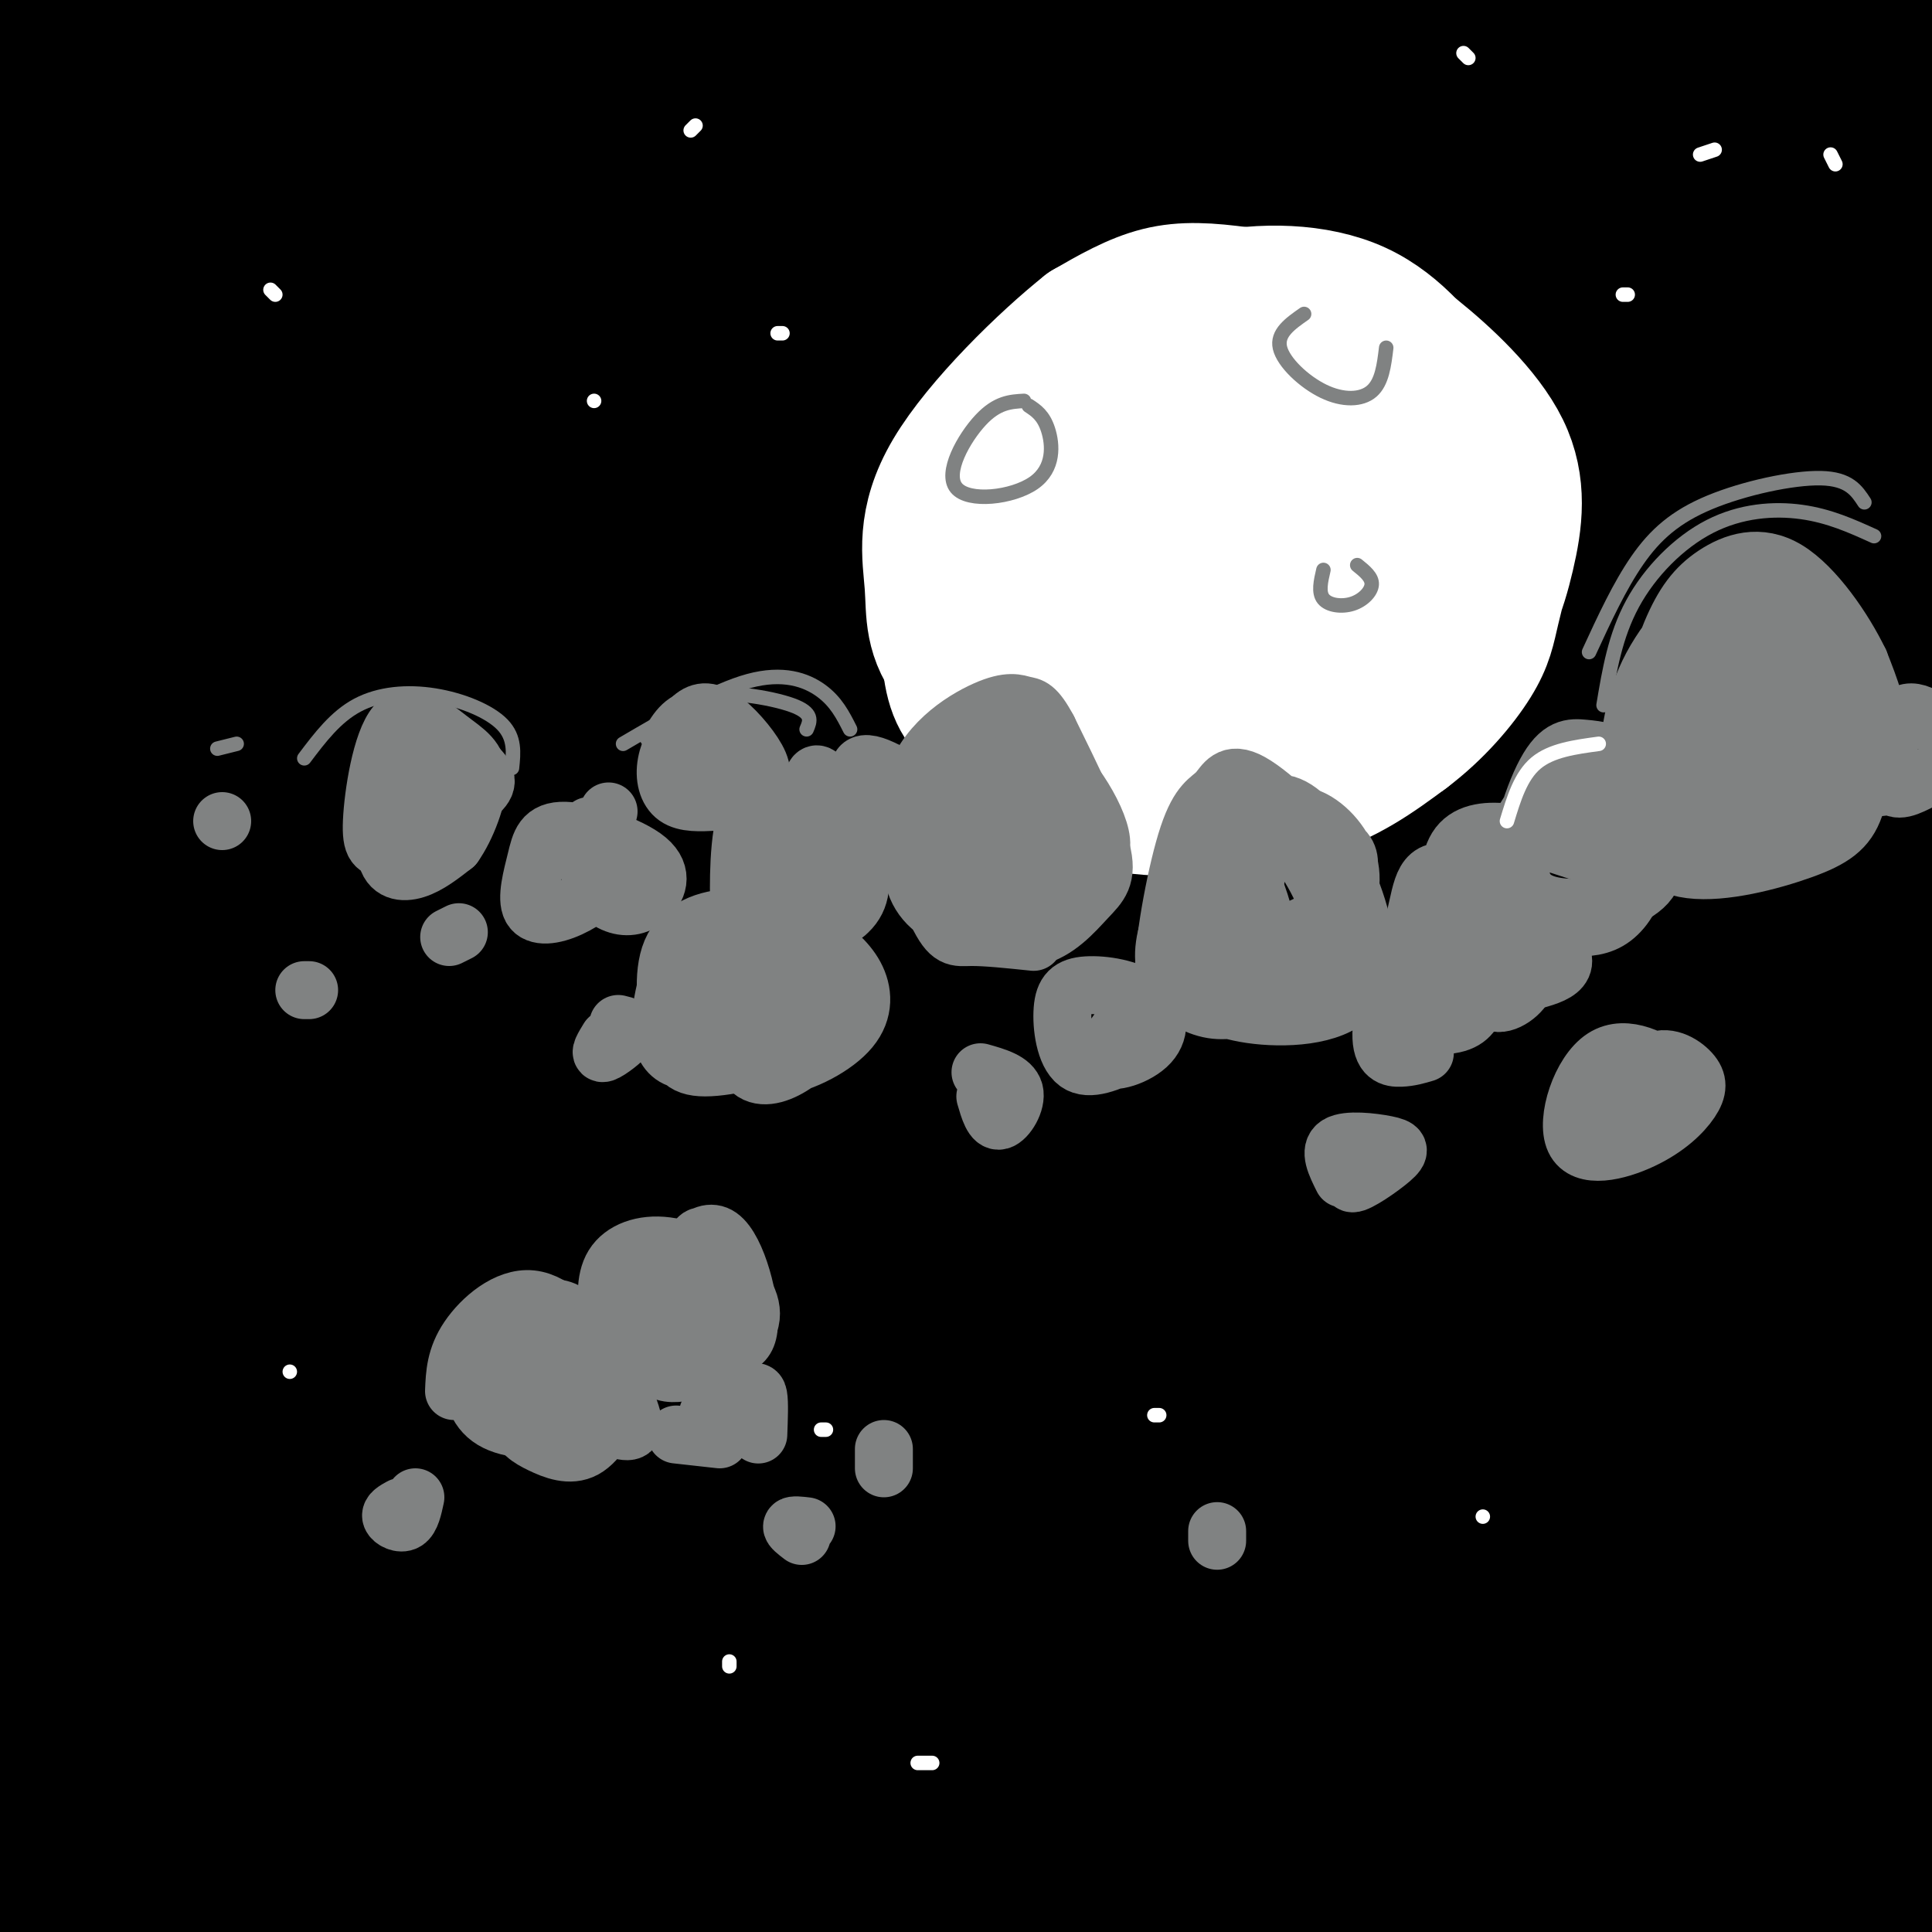
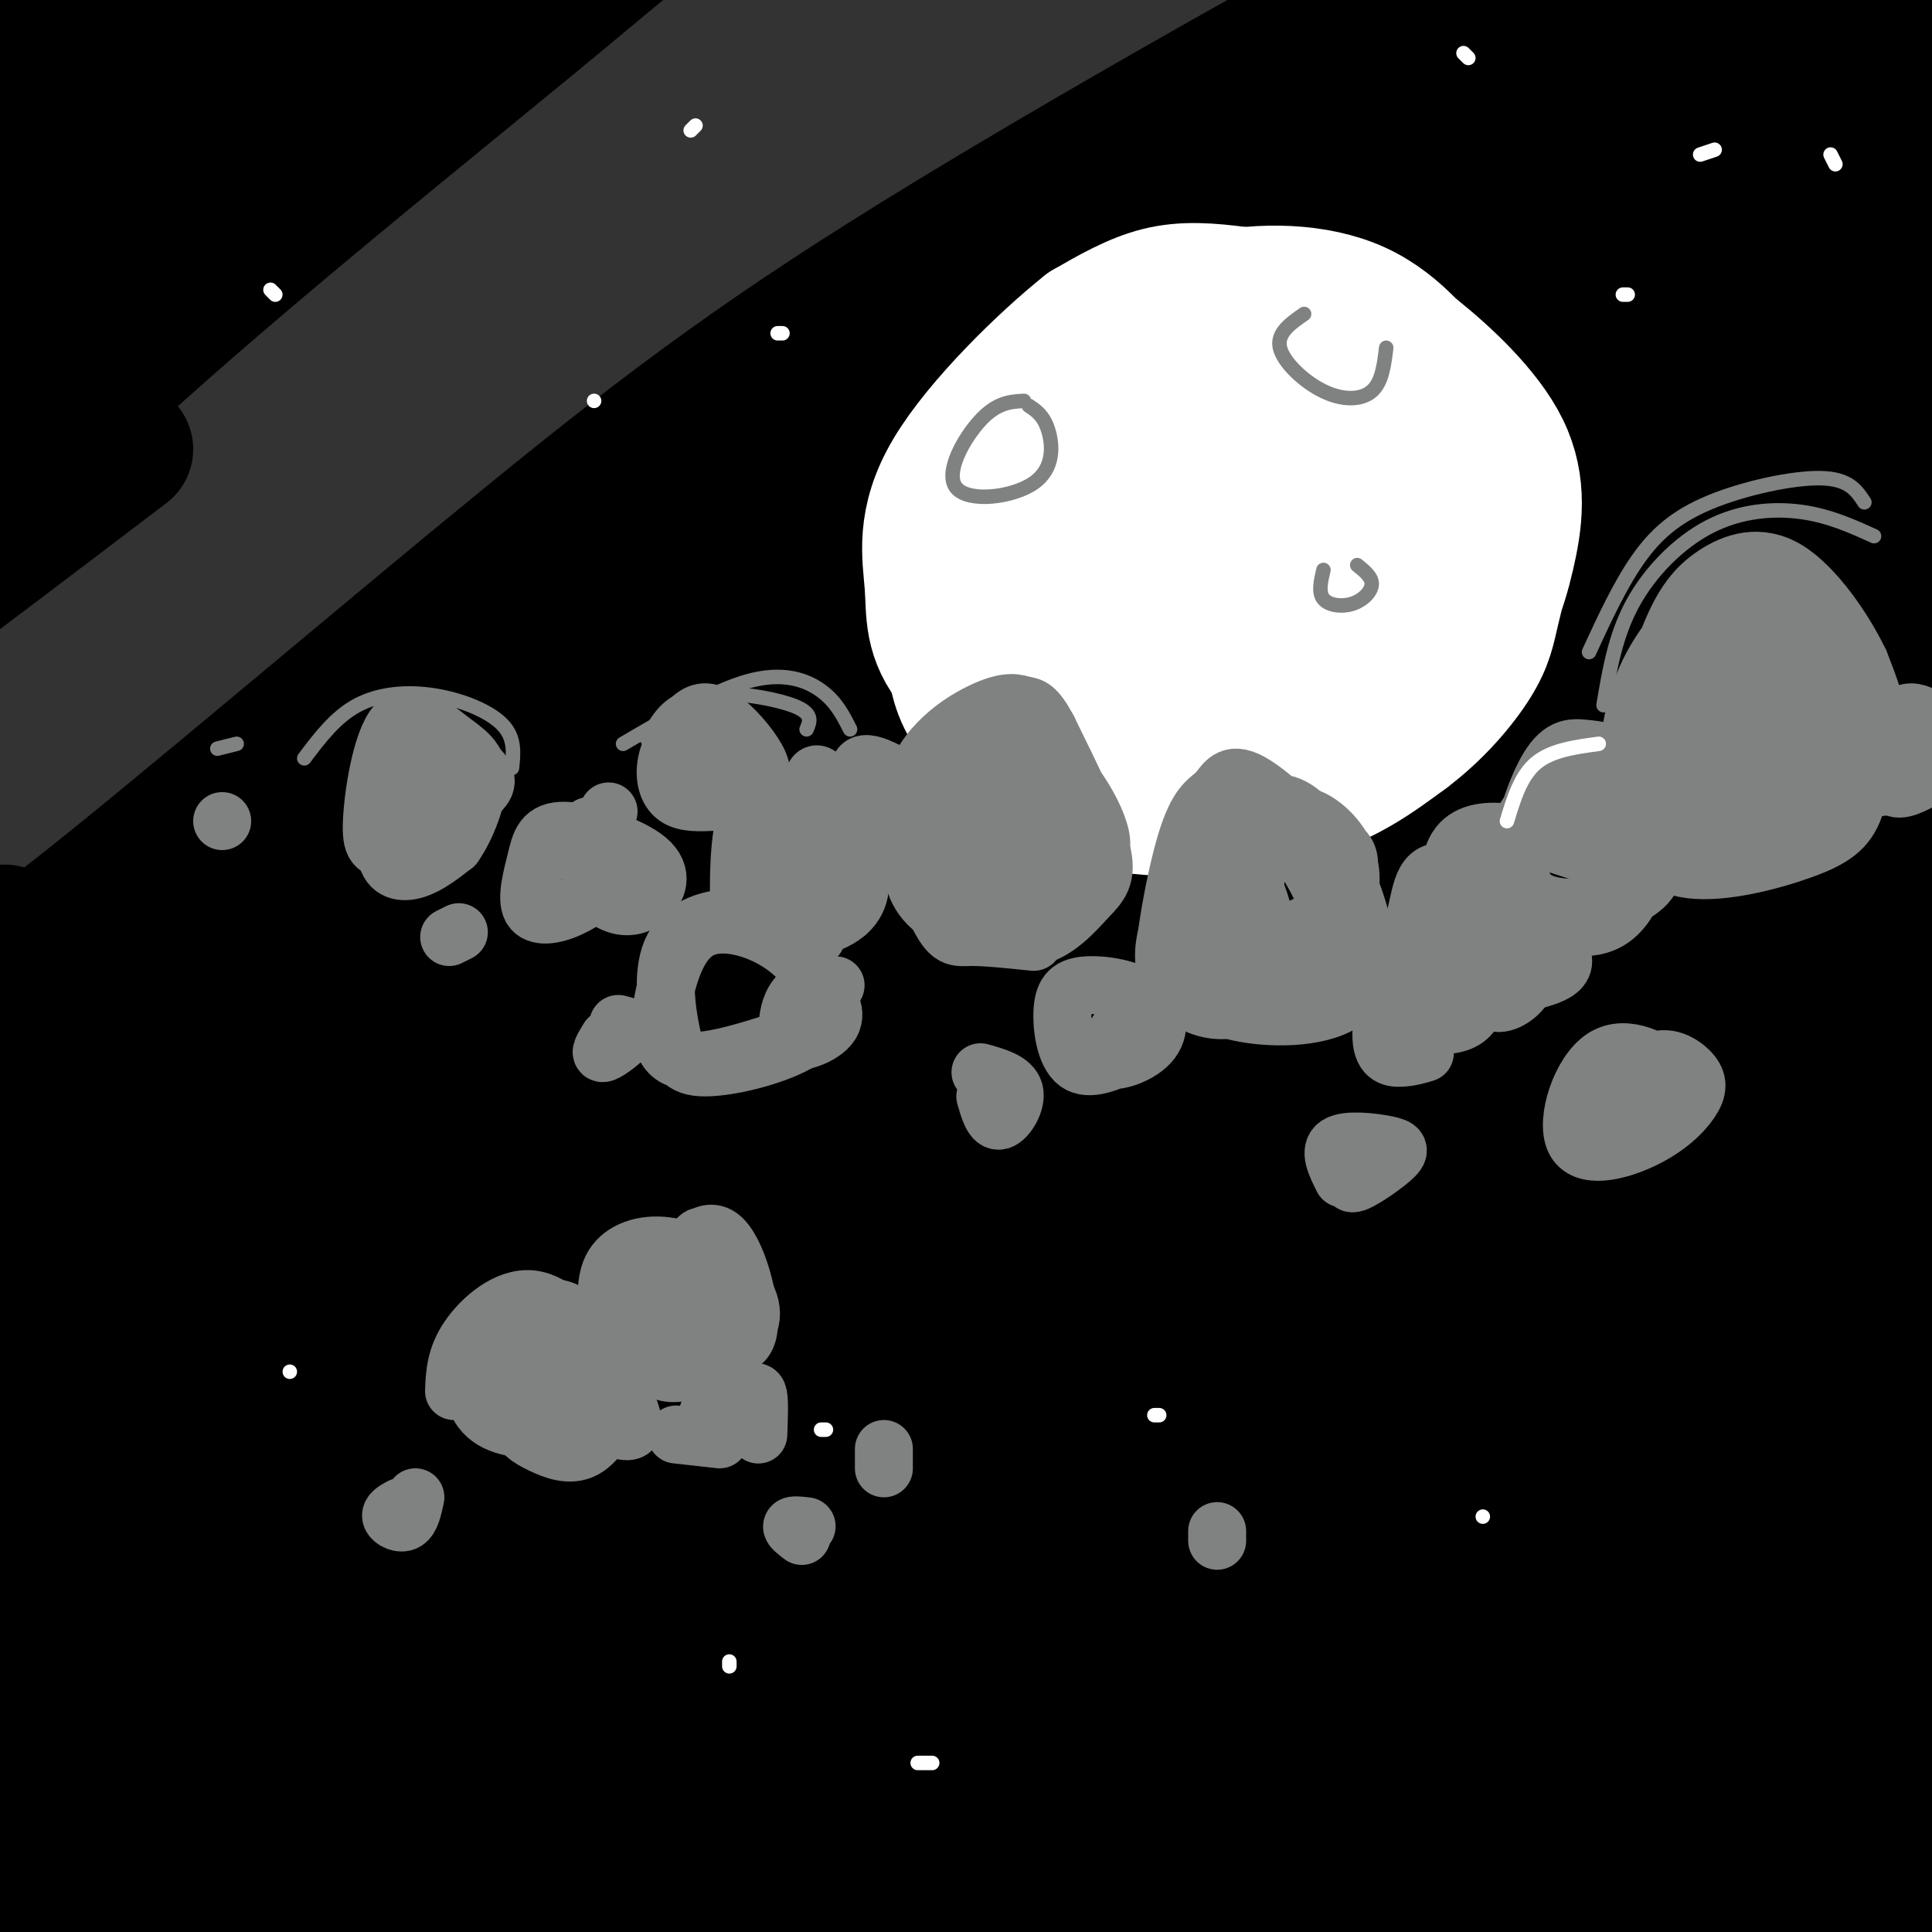
<svg xmlns="http://www.w3.org/2000/svg" viewBox="0 0 400 400" version="1.1">
  <rect x="0" y="0" width="400" height="400" fill="#333333" stroke="none" />
  <g fill="none" stroke="rgb(0,0,0)" stroke-width="28" stroke-linecap="round" stroke-linejoin="round">
-     <path d="M171,108c-15.987,-3.043 -31.975,-6.086 -34,-12c-2.025,-5.914 9.912,-14.699 -18,6c-27.912,20.699 -95.674,70.883 -82,59c13.674,-11.883 108.784,-85.831 148,-117c39.216,-31.169 22.538,-19.559 -25,14c-47.538,33.559 -125.937,89.066 -166,118c-40.063,28.934 -41.790,31.296 -20,10c21.790,-21.296 67.096,-66.250 91,-90c23.904,-23.750 26.405,-26.295 53,-45c26.595,-18.705 77.283,-53.570 87,-62c9.717,-8.430 -21.538,9.577 -88,57c-66.462,47.423 -168.132,124.264 -202,147c-33.868,22.736 0.066,-8.632 34,-40" />
    <path d="M-51,153c17.818,-20.079 45.362,-50.278 86,-86c40.638,-35.722 94.370,-76.967 97,-82c2.630,-5.033 -45.843,26.147 -99,67c-53.157,40.853 -110.998,91.378 -118,94c-7.002,2.622 36.834,-42.660 78,-81c41.166,-38.340 79.662,-69.737 91,-81c11.338,-11.263 -4.481,-2.393 -53,37c-48.519,39.393 -129.739,109.310 -121,97c8.739,-12.310 107.436,-106.845 143,-142c35.564,-35.155 7.997,-10.928 -19,11c-26.997,21.928 -53.422,41.558 -73,58c-19.578,16.442 -32.308,29.698 -32,31c0.308,1.302 13.654,-9.349 27,-20" />
    <path d="M-44,56c36.332,-28.180 113.663,-88.630 118,-91c4.337,-2.370 -64.320,53.340 -107,89c-42.680,35.660 -59.384,51.270 -29,31c30.384,-20.270 107.856,-76.419 146,-101c38.144,-24.581 36.959,-17.593 45,-21c8.041,-3.407 25.307,-17.208 -9,12c-34.307,29.208 -120.186,101.427 -145,124c-24.814,22.573 11.437,-4.500 45,-31c33.563,-26.500 64.436,-52.428 93,-74c28.564,-21.572 54.817,-38.789 31,-18c-23.817,20.789 -97.703,79.583 -135,111c-37.297,31.417 -38.003,35.459 -45,44c-6.997,8.541 -20.285,21.583 -11,16c9.285,-5.583 41.142,-29.792 73,-54" />
-     <path d="M26,93c32.455,-23.978 77.092,-56.923 105,-77c27.908,-20.077 39.088,-27.287 55,-35c15.912,-7.713 36.556,-15.928 54,-25c17.444,-9.072 31.688,-19.002 -10,11c-41.688,30.002 -139.308,99.934 -195,144c-55.692,44.066 -69.457,62.266 -75,71c-5.543,8.734 -2.863,8.001 15,-8c17.863,-16.001 50.908,-47.271 84,-75c33.092,-27.729 66.232,-51.917 86,-66c19.768,-14.083 26.165,-18.060 44,-29c17.835,-10.940 47.110,-28.841 73,-43c25.890,-14.159 48.396,-24.575 26,-8c-22.396,16.575 -89.695,60.140 -133,89c-43.305,28.860 -62.617,43.013 -90,67c-27.383,23.987 -62.838,57.807 -76,72c-13.162,14.193 -4.032,8.760 18,-10c22.032,-18.760 56.967,-50.847 89,-78c32.033,-27.153 61.166,-49.372 92,-70c30.834,-20.628 63.370,-39.666 88,-51c24.630,-11.334 41.354,-14.966 49,-16c7.646,-1.034 6.212,0.529 -38,29c-44.212,28.471 -131.204,83.849 -186,123c-54.796,39.151 -77.398,62.076 -100,85" />
    <path d="M1,193c-18.644,16.148 -15.255,14.018 -12,13c3.255,-1.018 6.375,-0.925 28,-18c21.625,-17.075 61.753,-51.317 92,-76c30.247,-24.683 50.612,-39.806 87,-62c36.388,-22.194 88.798,-51.457 115,-65c26.202,-13.543 26.194,-11.364 26,-9c-0.194,2.364 -0.574,4.912 -44,33c-43.426,28.088 -129.897,81.715 -177,113c-47.103,31.285 -54.837,40.227 -77,62c-22.163,21.773 -58.756,56.375 -66,66c-7.244,9.625 14.861,-5.728 47,-33c32.139,-27.272 74.310,-66.465 103,-91c28.690,-24.535 43.897,-34.413 59,-45c15.103,-10.587 30.101,-21.883 62,-40c31.899,-18.117 80.700,-43.055 112,-55c31.300,-11.945 45.100,-10.898 64,-17c18.900,-6.102 42.900,-19.355 0,3c-42.900,22.355 -152.700,80.317 -214,115c-61.300,34.683 -74.101,46.088 -92,61c-17.899,14.912 -40.898,33.332 -55,45c-14.102,11.668 -19.308,16.585 -45,43c-25.692,26.415 -71.871,74.330 -58,64c13.871,-10.330 87.790,-78.903 139,-122c51.210,-43.097 79.710,-60.718 115,-82c35.290,-21.282 77.368,-46.223 115,-65c37.632,-18.777 70.816,-31.388 104,-44" />
    <path d="M429,-13c27.758,-13.584 45.153,-25.545 3,-1c-42.153,24.545 -143.855,85.597 -201,121c-57.145,35.403 -69.733,45.156 -90,60c-20.267,14.844 -48.214,34.777 -81,63c-32.786,28.223 -70.412,64.735 -92,87c-21.588,22.265 -27.137,30.284 -17,24c10.137,-6.284 35.958,-26.872 64,-52c28.042,-25.128 58.303,-54.795 94,-86c35.697,-31.205 76.831,-63.949 118,-92c41.169,-28.051 82.374,-51.408 132,-77c49.626,-25.592 107.673,-53.418 85,-38c-22.673,15.418 -126.067,74.081 -191,113c-64.933,38.919 -91.406,58.092 -124,84c-32.594,25.908 -71.309,58.549 -103,89c-31.691,30.451 -56.357,58.713 -66,71c-9.643,12.287 -4.262,8.599 21,-16c25.262,-24.599 70.406,-70.109 113,-109c42.594,-38.891 82.640,-71.161 116,-97c33.360,-25.839 60.035,-45.245 117,-76c56.965,-30.755 144.221,-72.857 116,-52c-28.221,20.857 -171.920,104.673 -252,156c-80.080,51.327 -96.540,70.163 -113,89" />
    <path d="M78,248c-28.651,25.169 -43.777,43.590 -67,69c-23.223,25.410 -54.543,57.808 -29,36c25.543,-21.808 107.948,-97.822 146,-133c38.052,-35.178 31.752,-29.521 60,-49c28.248,-19.479 91.043,-64.096 121,-85c29.957,-20.904 27.076,-18.097 51,-30c23.924,-11.903 74.652,-38.517 58,-27c-16.652,11.517 -100.684,61.165 -164,102c-63.316,40.835 -105.917,72.858 -135,96c-29.083,23.142 -44.648,37.401 -67,61c-22.352,23.599 -51.492,56.536 -64,72c-12.508,15.464 -8.383,13.456 15,-8c23.383,-21.456 66.023,-62.361 109,-99c42.977,-36.639 86.291,-69.014 117,-91c30.709,-21.986 48.812,-33.584 60,-41c11.188,-7.416 15.459,-10.652 56,-32c40.541,-21.348 117.351,-60.810 105,-51c-12.351,9.810 -113.863,68.892 -177,109c-63.137,40.108 -87.900,61.243 -118,88c-30.100,26.757 -65.538,59.136 -93,87c-27.462,27.864 -46.950,51.212 -57,65c-10.050,13.788 -10.663,18.015 -13,23c-2.337,4.985 -6.398,10.727 16,-10c22.398,-20.727 71.257,-67.922 114,-106c42.743,-38.078 79.372,-67.039 116,-96" />
    <path d="M238,198c38.438,-29.645 76.535,-55.756 118,-80c41.465,-24.244 86.300,-46.621 108,-57c21.700,-10.379 20.264,-8.762 -20,17c-40.264,25.762 -119.357,75.667 -179,117c-59.643,41.333 -99.838,74.093 -134,104c-34.162,29.907 -62.292,56.959 -79,76c-16.708,19.041 -21.993,30.070 -31,42c-9.007,11.930 -21.736,24.760 14,-8c35.736,-32.760 119.938,-111.111 161,-148c41.062,-36.889 38.983,-32.316 61,-48c22.017,-15.684 68.129,-51.624 119,-83c50.871,-31.376 106.503,-58.186 91,-46c-15.503,12.186 -102.139,63.370 -162,102c-59.861,38.630 -92.947,64.708 -115,82c-22.053,17.292 -33.073,25.800 -52,44c-18.927,18.200 -45.760,46.093 -62,63c-16.240,16.907 -21.887,22.826 -29,32c-7.113,9.174 -15.691,21.601 -19,28c-3.309,6.399 -1.348,6.771 31,-23c32.348,-29.771 95.084,-89.686 126,-119c30.916,-29.314 30.014,-28.029 57,-47c26.986,-18.971 81.861,-58.199 110,-78c28.139,-19.801 29.542,-20.173 44,-27c14.458,-6.827 41.969,-20.107 52,-24c10.031,-3.893 2.580,1.602 -37,26c-39.580,24.398 -111.290,67.699 -183,111" />
    <path d="M228,254c-43.280,28.829 -59.981,45.402 -73,57c-13.019,11.598 -22.355,18.221 -39,36c-16.645,17.779 -40.600,46.714 -47,56c-6.400,9.286 4.753,-1.077 2,2c-2.753,3.077 -19.413,19.594 16,-10c35.413,-29.594 122.899,-105.298 176,-147c53.101,-41.702 71.816,-49.403 92,-59c20.184,-9.597 41.839,-21.088 67,-34c25.161,-12.912 53.830,-27.243 24,-8c-29.830,19.243 -118.160,72.059 -167,103c-48.840,30.941 -58.191,40.007 -76,57c-17.809,16.993 -44.076,41.913 -72,69c-27.924,27.087 -57.504,56.341 -19,27c38.504,-29.341 145.091,-117.277 199,-159c53.909,-41.723 55.141,-37.232 67,-41c11.859,-3.768 34.345,-15.795 43,-19c8.655,-3.205 3.480,2.413 -16,16c-19.480,13.587 -53.265,35.142 -96,65c-42.735,29.858 -94.421,68.020 -129,96c-34.579,27.980 -52.052,45.778 -64,59c-11.948,13.222 -18.371,21.867 -22,28c-3.629,6.133 -4.466,9.752 11,-2c15.466,-11.752 47.233,-38.876 79,-66" />
    <path d="M184,380c28.762,-23.857 61.167,-50.501 81,-66c19.833,-15.499 27.092,-19.854 43,-30c15.908,-10.146 40.464,-26.084 76,-48c35.536,-21.916 82.053,-49.809 48,-25c-34.053,24.809 -148.676,102.322 -201,139c-52.324,36.678 -42.347,32.521 -57,48c-14.653,15.479 -53.934,50.594 -38,38c15.934,-12.594 87.084,-72.895 123,-102c35.916,-29.105 36.599,-27.012 42,-30c5.401,-2.988 15.518,-11.058 41,-25c25.482,-13.942 66.327,-33.757 86,-43c19.673,-9.243 18.175,-7.914 -9,10c-27.175,17.914 -80.028,52.412 -114,75c-33.972,22.588 -49.065,33.267 -67,49c-17.935,15.733 -38.714,36.521 -55,52c-16.286,15.479 -28.079,25.648 12,-4c40.079,-29.648 132.032,-99.112 177,-130c44.968,-30.888 42.953,-23.201 53,-26c10.047,-2.799 32.156,-16.086 14,-2c-18.156,14.086 -76.578,55.543 -135,97" />
    <path d="M304,357c-25.486,18.026 -21.700,14.593 -33,24c-11.300,9.407 -37.687,31.656 -53,47c-15.313,15.344 -19.551,23.784 -26,33c-6.449,9.216 -15.107,19.206 19,-3c34.107,-22.206 110.981,-76.610 150,-103c39.019,-26.390 40.184,-24.767 54,-31c13.816,-6.233 40.283,-20.324 27,-11c-13.283,9.324 -66.315,42.061 -112,75c-45.685,32.939 -84.022,66.079 -79,63c5.022,-3.079 53.404,-42.379 100,-74c46.596,-31.621 91.406,-55.564 85,-50c-6.406,5.564 -64.026,40.636 -105,68c-40.974,27.364 -65.301,47.021 -46,35c19.301,-12.021 82.229,-55.720 113,-76c30.771,-20.280 29.386,-17.140 28,-14" />
    <path d="M426,340c3.730,-1.438 -0.946,1.967 6,-2c6.946,-3.967 25.513,-15.304 -6,9c-31.513,24.304 -113.106,84.250 -102,81c11.106,-3.250 114.910,-69.698 124,-74c9.090,-4.302 -76.535,53.540 -107,75c-30.465,21.460 -5.771,6.539 7,-3c12.771,-9.539 13.618,-13.694 45,-33c31.382,-19.306 93.298,-53.762 77,-46c-16.298,7.762 -110.811,57.744 -147,76c-36.189,18.256 -14.054,4.788 1,-7c15.054,-11.788 23.027,-21.894 31,-32" />
    <path d="M355,384c24.597,-22.843 70.591,-63.950 87,-80c16.409,-16.050 3.235,-7.044 -5,-2c-8.235,5.044 -11.529,6.125 -14,6c-2.471,-0.125 -4.118,-1.458 -44,26c-39.882,27.458 -117.999,83.705 -121,83c-3.001,-0.705 69.113,-58.362 116,-92c46.887,-33.638 68.546,-43.258 57,-36c-11.546,7.258 -56.298,31.395 -105,64c-48.702,32.605 -101.354,73.679 -86,64c15.354,-9.679 98.714,-70.110 137,-96c38.286,-25.890 31.499,-17.239 31,-14c-0.499,3.239 5.289,1.064 9,0c3.711,-1.064 5.346,-1.018 -14,16c-19.346,17.018 -59.673,51.009 -100,85" />
    <path d="M303,408c-19.746,17.856 -19.112,19.995 -21,24c-1.888,4.005 -6.298,9.875 13,-2c19.298,-11.875 62.304,-41.497 85,-56c22.696,-14.503 25.083,-13.888 40,-22c14.917,-8.112 42.363,-24.951 24,-8c-18.363,16.951 -82.537,67.691 -112,91c-29.463,23.309 -24.217,19.186 3,1c27.217,-18.186 76.405,-50.435 103,-66c26.595,-15.565 30.599,-14.447 29,-13c-1.599,1.447 -8.799,3.224 -16,5" />
  </g>
  <g fill="none" stroke="rgb(255,255,255)" stroke-width="28" stroke-linecap="round" stroke-linejoin="round">
    <path d="M222,99c-0.968,7.699 -1.936,15.398 -2,21c-0.064,5.602 0.776,9.108 3,14c2.224,4.892 5.832,11.172 13,15c7.168,3.828 17.896,5.204 26,5c8.104,-0.204 13.586,-1.988 20,-6c6.414,-4.012 13.762,-10.252 18,-20c4.238,-9.748 5.367,-23.004 5,-31c-0.367,-7.996 -2.231,-10.731 -6,-16c-3.769,-5.269 -9.444,-13.070 -18,-17c-8.556,-3.930 -19.993,-3.988 -29,-2c-9.007,1.988 -15.585,6.023 -23,13c-7.415,6.977 -15.667,16.898 -20,29c-4.333,12.102 -4.748,26.386 -5,33c-0.252,6.614 -0.341,5.560 1,8c1.341,2.440 4.112,8.376 9,13c4.888,4.624 11.893,7.937 22,9c10.107,1.063 23.316,-0.125 33,-3c9.684,-2.875 15.842,-7.438 22,-12" />
    <path d="M291,152c6.382,-4.775 11.336,-10.712 14,-15c2.664,-4.288 3.038,-6.928 4,-11c0.962,-4.072 2.513,-9.576 3,-15c0.487,-5.424 -0.090,-10.768 -4,-17c-3.910,-6.232 -11.151,-13.350 -18,-18c-6.849,-4.650 -13.304,-6.830 -21,-8c-7.696,-1.170 -16.631,-1.328 -24,-1c-7.369,0.328 -13.171,1.143 -20,7c-6.829,5.857 -14.685,16.758 -19,28c-4.315,11.242 -5.089,22.826 -4,32c1.089,9.174 4.043,15.938 10,21c5.957,5.062 14.918,8.424 21,10c6.082,1.576 9.284,1.368 16,0c6.716,-1.368 16.947,-3.894 27,-9c10.053,-5.106 19.927,-12.791 26,-20c6.073,-7.209 8.344,-13.942 10,-21c1.656,-7.058 2.698,-14.443 -1,-22c-3.698,-7.557 -12.134,-15.287 -18,-20c-5.866,-4.713 -9.160,-6.407 -15,-8c-5.840,-1.593 -14.226,-3.083 -21,-4c-6.774,-0.917 -11.935,-1.262 -17,0c-5.065,1.262 -10.032,4.131 -15,7" />
    <path d="M225,68c-8.429,6.684 -22.000,19.895 -28,30c-6.000,10.105 -4.428,17.105 -4,23c0.428,5.895 -0.289,10.687 5,17c5.289,6.313 16.582,14.148 24,18c7.418,3.852 10.959,3.721 20,2c9.041,-1.721 23.583,-5.033 33,-9c9.417,-3.967 13.711,-8.591 18,-14c4.289,-5.409 8.574,-11.604 10,-20c1.426,-8.396 -0.008,-18.992 -4,-27c-3.992,-8.008 -10.544,-13.430 -18,-18c-7.456,-4.570 -15.816,-8.290 -24,-8c-8.184,0.290 -16.191,4.591 -22,8c-5.809,3.409 -9.418,5.927 -13,12c-3.582,6.073 -7.136,15.700 -9,24c-1.864,8.300 -2.038,15.271 -1,22c1.038,6.729 3.289,13.216 7,18c3.711,4.784 8.884,7.865 16,8c7.116,0.135 16.176,-2.676 22,-7c5.824,-4.324 8.412,-10.162 11,-16" />
    <path d="M268,131c2.451,-5.238 3.080,-10.333 2,-16c-1.080,-5.667 -3.868,-11.907 -7,-16c-3.132,-4.093 -6.609,-6.040 -11,-6c-4.391,0.040 -9.696,2.068 -13,8c-3.304,5.932 -4.607,15.767 -4,21c0.607,5.233 3.123,5.862 6,7c2.877,1.138 6.116,2.785 11,1c4.884,-1.785 11.414,-7.002 15,-12c3.586,-4.998 4.230,-9.777 2,-15c-2.230,-5.223 -7.332,-10.892 -11,-13c-3.668,-2.108 -5.903,-0.657 -8,0c-2.097,0.657 -4.058,0.520 -7,5c-2.942,4.480 -6.865,13.576 -7,20c-0.135,6.424 3.519,10.177 8,12c4.481,1.823 9.789,1.715 16,0c6.211,-1.715 13.326,-5.039 17,-7c3.674,-1.961 3.907,-2.560 4,-6c0.093,-3.440 0.047,-9.720 0,-16" />
    <path d="M281,98c-1.480,-5.204 -5.180,-10.216 -9,-13c-3.820,-2.784 -7.758,-3.342 -13,2c-5.242,5.342 -11.786,16.582 -14,23c-2.214,6.418 -0.096,8.014 1,10c1.096,1.986 1.170,4.360 7,5c5.830,0.640 17.416,-0.456 24,-5c6.584,-4.544 8.165,-12.536 9,-17c0.835,-4.464 0.922,-5.399 0,-8c-0.922,-2.601 -2.853,-6.868 -7,-9c-4.147,-2.132 -10.509,-2.129 -15,-2c-4.491,0.129 -7.111,0.385 -11,4c-3.889,3.615 -9.047,10.589 -11,15c-1.953,4.411 -0.701,6.260 1,8c1.701,1.740 3.850,3.370 6,5" />
    <path d="M274,67c-6.485,-4.071 -12.970,-8.141 -23,-2c-10.030,6.141 -23.605,22.494 -30,32c-6.395,9.506 -5.611,12.167 -6,16c-0.389,3.833 -1.951,8.840 0,13c1.951,4.160 7.415,7.474 13,9c5.585,1.526 11.293,1.263 17,1" />
    <path d="M221,90c-4.268,6.060 -8.536,12.119 -11,18c-2.464,5.881 -3.125,11.583 -2,17c1.125,5.417 4.036,10.548 8,13c3.964,2.452 8.982,2.226 14,2" />
    <path d="M209,110c-1.761,0.475 -3.522,0.951 -5,4c-1.478,3.049 -2.675,8.673 -3,14c-0.325,5.327 0.220,10.357 2,14c1.780,3.643 4.794,5.898 8,7c3.206,1.102 6.603,1.051 10,1" />
-     <path d="M201,116c-1.613,3.054 -3.226,6.107 -4,11c-0.774,4.893 -0.708,11.625 1,16c1.708,4.375 5.060,6.393 9,8c3.940,1.607 8.470,2.804 13,4" />
    <path d="M198,125c-0.400,4.756 -0.800,9.511 0,14c0.800,4.489 2.800,8.711 7,12c4.200,3.289 10.600,5.644 17,8" />
  </g>
  <g fill="none" stroke="rgb(128,130,130)" stroke-width="12" stroke-linecap="round" stroke-linejoin="round">
    <path d="M166,165c3.743,6.488 7.486,12.975 8,11c0.514,-1.975 -2.202,-12.413 -4,-15c-1.798,-2.587 -2.678,2.678 0,7c2.678,4.322 8.913,7.702 10,5c1.087,-2.702 -2.975,-11.486 -2,-14c0.975,-2.514 6.988,1.243 13,5" />
    <path d="M202,167c0.000,0.000 6.000,10.000 6,10" />
    <path d="M215,165c-0.669,3.640 -1.339,7.280 2,10c3.339,2.720 10.686,4.519 11,0c0.314,-4.519 -6.406,-15.355 -11,-18c-4.594,-2.645 -7.063,2.902 -7,8c0.063,5.098 2.656,9.748 5,12c2.344,2.252 4.439,2.106 7,2c2.561,-0.106 5.589,-0.173 3,-4c-2.589,-3.827 -10.794,-11.413 -19,-19" />
    <path d="M206,156c-3.639,-3.346 -3.237,-2.213 -4,-1c-0.763,1.213 -2.691,2.504 -4,7c-1.309,4.496 -1.997,12.196 -2,16c-0.003,3.804 0.680,3.713 5,5c4.320,1.287 12.277,3.952 16,2c3.723,-1.952 3.213,-8.522 0,-15c-3.213,-6.478 -9.128,-12.865 -13,-15c-3.872,-2.135 -5.700,-0.019 -7,2c-1.300,2.019 -2.071,3.942 -3,8c-0.929,4.058 -2.017,10.250 2,14c4.017,3.750 13.139,5.057 18,4c4.861,-1.057 5.463,-4.477 6,-7c0.537,-2.523 1.011,-4.149 -2,-7c-3.011,-2.851 -9.505,-6.925 -16,-11" />
    <path d="M202,158c-4.343,-0.495 -7.199,3.768 -10,9c-2.801,5.232 -5.547,11.435 -2,15c3.547,3.565 13.385,4.494 21,3c7.615,-1.494 13.006,-5.409 14,-10c0.994,-4.591 -2.408,-9.858 -6,-14c-3.592,-4.142 -7.373,-7.159 -10,-9c-2.627,-1.841 -4.101,-2.507 -7,-1c-2.899,1.507 -7.225,5.188 -10,11c-2.775,5.812 -4.000,13.757 -3,19c1.000,5.243 4.224,7.786 9,10c4.776,2.214 11.105,4.099 16,3c4.895,-1.099 8.356,-5.180 11,-8c2.644,-2.820 4.470,-4.377 3,-10c-1.470,-5.623 -6.235,-15.311 -11,-25" />
    <path d="M217,151c-2.609,-4.908 -3.633,-4.679 -5,-5c-1.367,-0.321 -3.079,-1.194 -8,1c-4.921,2.194 -13.051,7.454 -15,16c-1.949,8.546 2.283,20.378 5,26c2.717,5.622 3.919,5.035 7,5c3.081,-0.035 8.040,0.483 13,1" />
    <path d="M169,182c0.067,2.179 0.134,4.359 2,6c1.866,1.641 5.531,2.744 5,-2c-0.531,-4.744 -5.257,-15.335 -10,-15c-4.743,0.335 -9.503,11.595 -8,17c1.503,5.405 9.269,4.954 14,3c4.731,-1.954 6.428,-5.411 6,-9c-0.428,-3.589 -2.979,-7.311 -7,-10c-4.021,-2.689 -9.510,-4.344 -15,-6" />
    <path d="M156,166c-3.024,3.405 -3.083,14.917 -3,20c0.083,5.083 0.310,3.738 3,3c2.690,-0.738 7.845,-0.869 13,-1" />
    <path d="M148,157c-1.628,1.609 -3.256,3.217 -4,5c-0.744,1.783 -0.602,3.740 2,4c2.602,0.260 7.666,-1.179 10,-3c2.334,-1.821 1.937,-4.025 0,-7c-1.937,-2.975 -5.414,-6.720 -8,-8c-2.586,-1.280 -4.281,-0.096 -6,2c-1.719,2.096 -3.463,5.103 -4,8c-0.537,2.897 0.132,5.685 2,7c1.868,1.315 4.934,1.158 8,1" />
    <path d="M126,168c-2.078,4.299 -4.157,8.597 -4,12c0.157,3.403 2.549,5.909 5,7c2.451,1.091 4.963,0.766 7,-1c2.037,-1.766 3.601,-4.973 0,-8c-3.601,-3.027 -12.368,-5.875 -17,-6c-4.632,-0.125 -5.131,2.472 -6,6c-0.869,3.528 -2.109,7.987 -1,10c1.109,2.013 4.565,1.581 8,0c3.435,-1.581 6.848,-4.310 9,-6c2.152,-1.690 3.043,-2.340 2,-4c-1.043,-1.660 -4.022,-4.330 -7,-7" />
    <path d="M95,193c0.000,0.000 -2.000,1.000 -2,1" />
    <path d="M249,195c-0.909,3.083 -1.817,6.165 -2,8c-0.183,1.835 0.361,2.422 3,2c2.639,-0.422 7.374,-1.854 10,-4c2.626,-2.146 3.144,-5.005 2,-10c-1.144,-4.995 -3.951,-12.125 -6,-15c-2.049,-2.875 -3.342,-1.496 -5,2c-1.658,3.496 -3.681,9.109 -5,14c-1.319,4.891 -1.934,9.061 1,12c2.934,2.939 9.416,4.646 14,4c4.584,-0.646 7.271,-3.645 10,-7c2.729,-3.355 5.500,-7.065 4,-13c-1.500,-5.935 -7.272,-14.096 -11,-18c-3.728,-3.904 -5.412,-3.552 -7,-3c-1.588,0.552 -3.081,1.302 -6,6c-2.919,4.698 -7.262,13.342 -9,19c-1.738,5.658 -0.869,8.329 0,11" />
    <path d="M242,203c1.561,3.124 5.462,5.432 9,6c3.538,0.568 6.711,-0.606 9,-1c2.289,-0.394 3.692,-0.008 7,-3c3.308,-2.992 8.519,-9.362 11,-14c2.481,-4.638 2.230,-7.546 -2,-13c-4.230,-5.454 -12.439,-13.455 -17,-16c-4.561,-2.545 -5.474,0.366 -7,2c-1.526,1.634 -3.664,1.991 -6,9c-2.336,7.009 -4.871,20.671 -5,27c-0.129,6.329 2.146,5.327 5,6c2.854,0.673 6.287,3.023 13,4c6.713,0.977 16.708,0.582 21,-4c4.292,-4.582 2.882,-13.352 0,-21c-2.882,-7.648 -7.238,-14.174 -11,-17c-3.762,-2.826 -6.932,-1.950 -10,2c-3.068,3.950 -6.034,10.975 -9,18" />
    <path d="M250,188c-1.417,5.689 -0.459,10.910 3,13c3.459,2.090 9.421,1.047 14,-1c4.579,-2.047 7.776,-5.098 10,-9c2.224,-3.902 3.476,-8.654 2,-13c-1.476,-4.346 -5.681,-8.286 -9,-9c-3.319,-0.714 -5.753,1.797 -8,7c-2.247,5.203 -4.306,13.099 -2,16c2.306,2.901 8.979,0.809 13,-2c4.021,-2.809 5.390,-6.333 6,-9c0.610,-2.667 0.460,-4.476 -2,-6c-2.460,-1.524 -7.230,-2.762 -12,-4" />
    <path d="M83,161c-1.506,3.285 -3.011,6.569 -2,8c1.011,1.431 4.540,1.007 7,-1c2.460,-2.007 3.853,-5.598 3,-8c-0.853,-2.402 -3.950,-3.615 -6,-3c-2.050,0.615 -3.054,3.057 -3,6c0.054,2.943 1.164,6.386 2,8c0.836,1.614 1.396,1.398 4,0c2.604,-1.398 7.250,-3.980 10,-6c2.750,-2.020 3.604,-3.480 1,-6c-2.604,-2.520 -8.667,-6.101 -12,-6c-3.333,0.101 -3.934,3.883 -5,9c-1.066,5.117 -2.595,11.570 -2,15c0.595,3.430 3.313,3.837 6,3c2.687,-0.837 5.344,-2.919 8,-5" />
    <path d="M94,175c2.579,-3.589 5.026,-10.060 5,-14c-0.026,-3.940 -2.523,-5.349 -6,-8c-3.477,-2.651 -7.932,-6.546 -11,-3c-3.068,3.546 -4.749,14.532 -5,20c-0.251,5.468 0.928,5.420 3,6c2.072,0.580 5.036,1.790 8,3" />
    <path d="M126,215c-1.022,1.667 -2.044,3.333 -1,3c1.044,-0.333 4.156,-2.667 5,-4c0.844,-1.333 -0.578,-1.667 -2,-2" />
-     <path d="M165,202c-0.831,-2.314 -1.663,-4.629 -3,-5c-1.337,-0.371 -3.180,1.201 -5,4c-1.820,2.799 -3.618,6.824 -4,11c-0.382,4.176 0.653,8.502 3,10c2.347,1.498 6.005,0.168 9,-2c2.995,-2.168 5.327,-5.176 5,-10c-0.327,-4.824 -3.315,-11.465 -7,-15c-3.685,-3.535 -8.069,-3.963 -11,-1c-2.931,2.963 -4.409,9.316 -5,14c-0.591,4.684 -0.297,7.697 2,10c2.297,2.303 6.595,3.896 12,3c5.405,-0.896 11.917,-4.280 15,-8c3.083,-3.720 2.738,-7.777 1,-11c-1.738,-3.223 -4.869,-5.611 -8,-8" />
    <path d="M169,194c-4.309,-2.326 -11.083,-4.141 -17,-4c-5.917,0.141 -10.977,2.238 -13,7c-2.023,4.762 -1.008,12.189 0,17c1.008,4.811 2.008,7.004 7,7c4.992,-0.004 13.976,-2.206 19,-5c5.024,-2.794 6.086,-6.179 5,-10c-1.086,-3.821 -4.321,-8.076 -9,-11c-4.679,-2.924 -10.800,-4.516 -15,-3c-4.200,1.516 -6.477,6.139 -8,12c-1.523,5.861 -2.292,12.960 2,15c4.292,2.040 13.646,-0.980 23,-4" />
    <path d="M173,204c-4.762,4.764 -9.525,9.528 -9,11c0.525,1.472 6.337,-0.348 8,-3c1.663,-2.652 -0.821,-6.137 -3,-7c-2.179,-0.863 -4.051,0.896 -5,3c-0.949,2.104 -0.974,4.552 -1,7" />
    <path d="M204,227c0.778,2.689 1.556,5.378 3,5c1.444,-0.378 3.556,-3.822 3,-6c-0.556,-2.178 -3.778,-3.089 -7,-4" />
    <path d="M235,209c-3.499,4.322 -6.999,8.644 -6,10c0.999,1.356 6.495,-0.253 9,-3c2.505,-2.747 2.019,-6.631 -1,-9c-3.019,-2.369 -8.572,-3.223 -12,-3c-3.428,0.223 -4.731,1.521 -5,5c-0.269,3.479 0.494,9.137 3,11c2.506,1.863 6.753,-0.068 11,-2" />
    <path d="M311,186c-0.925,3.418 -1.850,6.836 -2,9c-0.150,2.164 0.475,3.075 3,2c2.525,-1.075 6.949,-4.136 9,-6c2.051,-1.864 1.729,-2.533 0,-3c-1.729,-0.467 -4.864,-0.734 -8,-1" />
    <path d="M377,128c-1.617,-1.113 -3.233,-2.226 -6,0c-2.767,2.226 -6.683,7.792 -10,14c-3.317,6.208 -6.034,13.058 -4,17c2.034,3.942 8.817,4.978 15,3c6.183,-1.978 11.764,-6.968 14,-11c2.236,-4.032 1.128,-7.104 0,-10c-1.128,-2.896 -2.277,-5.614 -5,-9c-2.723,-3.386 -7.022,-7.439 -9,-10c-1.978,-2.561 -1.635,-3.629 -5,0c-3.365,3.629 -10.437,11.954 -14,18c-3.563,6.046 -3.616,9.812 -4,15c-0.384,5.188 -1.097,11.799 2,15c3.097,3.201 10.005,2.992 16,2c5.995,-0.992 11.075,-2.767 15,-6c3.925,-3.233 6.693,-7.924 7,-13c0.307,-5.076 -1.846,-10.538 -4,-16" />
    <path d="M385,137c-3.227,-6.721 -9.293,-15.525 -15,-19c-5.707,-3.475 -11.055,-1.622 -15,1c-3.945,2.622 -6.486,6.014 -9,12c-2.514,5.986 -5.000,14.566 -6,22c-1.000,7.434 -0.515,13.723 6,17c6.515,3.277 19.058,3.541 26,3c6.942,-0.541 8.282,-1.888 10,-4c1.718,-2.112 3.814,-4.989 5,-8c1.186,-3.011 1.461,-6.158 -1,-12c-2.461,-5.842 -7.657,-14.381 -11,-19c-3.343,-4.619 -4.832,-5.319 -7,-7c-2.168,-1.681 -5.015,-4.344 -10,-2c-4.985,2.344 -12.108,9.697 -16,17c-3.892,7.303 -4.553,14.558 -5,20c-0.447,5.442 -0.681,9.071 1,13c1.681,3.929 5.275,8.156 12,9c6.725,0.844 16.580,-1.696 23,-4c6.420,-2.304 9.406,-4.373 11,-9c1.594,-4.627 1.797,-11.814 2,-19" />
    <path d="M386,148c-1.400,-6.149 -5.899,-12.021 -9,-16c-3.101,-3.979 -4.803,-6.066 -9,-2c-4.197,4.066 -10.890,14.284 -14,21c-3.110,6.716 -2.636,9.930 -2,13c0.636,3.070 1.436,5.995 6,7c4.564,1.005 12.894,0.088 19,-4c6.106,-4.088 9.989,-11.348 11,-15c1.011,-3.652 -0.850,-3.696 -4,-6c-3.150,-2.304 -7.589,-6.868 -12,-5c-4.411,1.868 -8.793,10.168 -11,15c-2.207,4.832 -2.239,6.196 -2,8c0.239,1.804 0.749,4.050 4,5c3.251,0.950 9.242,0.605 14,-1c4.758,-1.605 8.281,-4.471 7,-10c-1.281,-5.529 -7.366,-13.723 -12,-16c-4.634,-2.277 -7.817,1.361 -11,5" />
    <path d="M361,147c-3.388,5.531 -6.358,16.860 -7,22c-0.642,5.140 1.044,4.092 6,3c4.956,-1.092 13.183,-2.227 17,-3c3.817,-0.773 3.224,-1.183 1,-3c-2.224,-1.817 -6.079,-5.041 -11,-9c-4.921,-3.959 -10.908,-8.654 -14,-5c-3.092,3.654 -3.290,15.658 -3,21c0.290,5.342 1.068,4.023 4,3c2.932,-1.023 8.016,-1.752 11,-3c2.984,-1.248 3.866,-3.017 -3,-6c-6.866,-2.983 -21.479,-7.181 -28,-8c-6.521,-0.819 -4.948,1.741 -5,5c-0.052,3.259 -1.729,7.217 -1,10c0.729,2.783 3.865,4.392 7,6" />
    <path d="M335,180c3.173,1.142 7.606,0.998 11,-1c3.394,-1.998 5.750,-5.849 4,-10c-1.750,-4.151 -7.606,-8.601 -12,-11c-4.394,-2.399 -7.328,-2.747 -10,-3c-2.672,-0.253 -5.084,-0.412 -8,5c-2.916,5.412 -6.338,16.394 -5,22c1.338,5.606 7.436,5.838 11,6c3.564,0.162 4.595,0.256 8,-1c3.405,-1.256 9.186,-3.862 8,-8c-1.186,-4.138 -9.339,-9.810 -14,-13c-4.661,-3.190 -5.832,-3.899 -8,-2c-2.168,1.899 -5.334,6.406 -7,11c-1.666,4.594 -1.833,9.275 -2,12c-0.167,2.725 -0.333,3.493 2,4c2.333,0.507 7.167,0.754 12,1" />
    <path d="M325,192c3.562,0.125 6.467,-0.064 9,-2c2.533,-1.936 4.694,-5.621 4,-8c-0.694,-2.379 -4.244,-3.452 -12,-6c-7.756,-2.548 -19.717,-6.572 -24,-1c-4.283,5.572 -0.887,20.741 2,27c2.887,6.259 5.264,3.610 10,2c4.736,-1.610 11.832,-2.179 9,-7c-2.832,-4.821 -15.590,-13.894 -22,-16c-6.410,-2.106 -6.471,2.755 -8,9c-1.529,6.245 -4.527,13.874 -3,18c1.527,4.126 7.579,4.750 11,4c3.421,-0.750 4.210,-2.875 5,-5" />
    <path d="M306,207c0.022,-2.609 -2.424,-6.632 -5,-9c-2.576,-2.368 -5.281,-3.082 -7,-4c-1.719,-0.918 -2.450,-2.040 -4,2c-1.550,4.040 -3.917,13.241 -4,18c-0.083,4.759 2.119,5.074 4,5c1.881,-0.074 3.440,-0.537 5,-1" />
    <path d="M284,238c-2.545,3.445 -5.091,6.890 -4,7c1.091,0.110 5.818,-3.115 8,-5c2.182,-1.885 1.818,-2.431 -1,-3c-2.818,-0.569 -8.091,-1.163 -10,0c-1.909,1.163 -0.455,4.081 1,7" />
    <path d="M338,222c-2.567,0.492 -5.134,0.983 -7,4c-1.866,3.017 -3.031,8.559 0,9c3.031,0.441 10.256,-4.220 14,-7c3.744,-2.780 4.005,-3.681 1,-6c-3.005,-2.319 -9.276,-6.058 -14,-3c-4.724,3.058 -7.902,12.911 -6,17c1.902,4.089 8.885,2.413 14,0c5.115,-2.413 8.361,-5.564 10,-8c1.639,-2.436 1.672,-4.156 0,-6c-1.672,-1.844 -5.049,-3.813 -8,-2c-2.951,1.813 -5.475,7.406 -8,13" />
    <path d="M334,233c-1.867,2.689 -2.533,2.911 -2,3c0.533,0.089 2.267,0.044 4,0" />
    <path d="M315,187c-1.691,0.015 -3.382,0.030 -5,4c-1.618,3.970 -3.164,11.896 -2,15c1.164,3.104 5.038,1.387 7,-1c1.962,-2.387 2.010,-5.444 0,-8c-2.010,-2.556 -6.080,-4.611 -10,-2c-3.920,2.611 -7.692,9.889 -8,13c-0.308,3.111 2.846,2.056 6,1" />
    <path d="M367,166c-1.673,-0.272 -3.346,-0.545 -5,2c-1.654,2.545 -3.290,7.906 -1,9c2.290,1.094 8.506,-2.080 11,-6c2.494,-3.920 1.266,-8.587 -1,-12c-2.266,-3.413 -5.572,-5.573 -9,-2c-3.428,3.573 -6.980,12.878 -6,17c0.980,4.122 6.490,3.061 12,2" />
    <path d="M374,144c-2.754,0.367 -5.507,0.734 -7,1c-1.493,0.266 -1.725,0.430 -2,4c-0.275,3.570 -0.595,10.547 0,14c0.595,3.453 2.103,3.383 6,3c3.897,-0.383 10.182,-1.080 9,-7c-1.182,-5.920 -9.831,-17.063 -15,-17c-5.169,0.063 -6.858,11.331 -8,18c-1.142,6.669 -1.737,8.739 1,9c2.737,0.261 8.805,-1.286 14,-4c5.195,-2.714 9.516,-6.593 12,-10c2.484,-3.407 3.130,-6.340 2,-10c-1.130,-3.660 -4.037,-8.046 -6,-8c-1.963,0.046 -2.981,4.523 -4,9" />
    <path d="M376,146c-0.082,4.353 1.714,10.736 4,14c2.286,3.264 5.064,3.409 9,3c3.936,-0.409 9.032,-1.371 12,-3c2.968,-1.629 3.809,-3.926 2,-7c-1.809,-3.074 -6.268,-6.927 -9,-5c-2.732,1.927 -3.735,9.634 -3,13c0.735,3.366 3.210,2.390 6,1c2.790,-1.390 5.895,-3.195 9,-5" />
-     <path d="M64,205c0.000,0.000 -1.000,0.000 -1,0" />
    <path d="M46,170c0.000,0.000 0.000,0.000 0,0" />
  </g>
  <g fill="none" stroke="rgb(128,130,130)" stroke-width="3" stroke-linecap="round" stroke-linejoin="round">
    <path d="M167,151c0.733,-1.689 1.467,-3.378 -3,-5c-4.467,-1.622 -14.133,-3.178 -20,-2c-5.867,1.178 -7.933,5.089 -10,9" />
    <path d="M176,151c-1.444,-2.867 -2.889,-5.733 -6,-8c-3.111,-2.267 -7.889,-3.933 -15,-2c-7.111,1.933 -16.556,7.467 -26,13" />
    <path d="M388,111c-4.631,-2.101 -9.262,-4.202 -15,-5c-5.738,-0.798 -12.583,-0.292 -19,3c-6.417,3.292 -12.405,9.369 -16,16c-3.595,6.631 -4.798,13.815 -6,21" />
    <path d="M386,104c-1.589,-2.435 -3.179,-4.869 -9,-5c-5.821,-0.131 -15.875,2.042 -23,5c-7.125,2.958 -11.321,6.702 -15,12c-3.679,5.298 -6.839,12.149 -10,19" />
    <path d="M106,159c0.327,-3.131 0.655,-6.262 -2,-9c-2.655,-2.738 -8.292,-5.083 -14,-6c-5.708,-0.917 -11.488,-0.405 -16,2c-4.512,2.405 -7.756,6.702 -11,11" />
    <path d="M49,154c0.000,0.000 -4.000,1.000 -4,1" />
  </g>
  <g fill="none" stroke="rgb(255,255,255)" stroke-width="3" stroke-linecap="round" stroke-linejoin="round">
    <path d="M162,69c0.000,0.000 -1.000,0.000 -1,0" />
    <path d="M144,26c0.000,0.000 -1.000,1.000 -1,1" />
    <path d="M57,61c0.000,0.000 -1.000,-1.000 -1,-1" />
    <path d="M123,83c0.000,0.000 0.000,0.000 0,0" />
    <path d="M60,284c0.000,0.000 0.000,0.000 0,0" />
    <path d="M171,296c0.000,0.000 -1.000,0.000 -1,0" />
    <path d="M193,365c0.000,0.000 -3.000,0.000 -3,0" />
    <path d="M331,154c-4.917,0.667 -9.833,1.333 -13,4c-3.167,2.667 -4.583,7.333 -6,12" />
    <path d="M336,61c0.000,0.000 1.000,0.000 1,0" />
    <path d="M355,31c0.000,0.000 -3.000,1.000 -3,1" />
    <path d="M304,12c0.000,0.000 -1.000,-1.000 -1,-1" />
    <path d="M380,34c0.000,0.000 -1.000,-2.000 -1,-2" />
    <path d="M240,293c0.000,0.000 -1.000,0.000 -1,0" />
    <path d="M307,314c0.000,0.000 0.000,0.000 0,0" />
    <path d="M151,344c0.000,0.000 0.000,1.000 0,1" />
  </g>
  <g fill="none" stroke="rgb(128,130,130)" stroke-width="12" stroke-linecap="round" stroke-linejoin="round">
    <path d="M106,277c3.731,-4.084 7.461,-8.169 12,-5c4.539,3.169 9.885,13.591 12,19c2.115,5.409 0.998,5.805 -2,5c-2.998,-0.805 -7.878,-2.810 -11,-7c-3.122,-4.190 -4.487,-10.565 -6,-12c-1.513,-1.435 -3.173,2.068 -4,6c-0.827,3.932 -0.820,8.291 0,11c0.820,2.709 2.451,3.768 5,5c2.549,1.232 6.014,2.638 9,1c2.986,-1.638 5.493,-6.319 8,-11" />
    <path d="M129,289c0.422,-3.521 -2.521,-6.825 -7,-10c-4.479,-3.175 -10.492,-6.222 -14,-7c-3.508,-0.778 -4.509,0.713 -6,3c-1.491,2.287 -3.470,5.368 -4,9c-0.530,3.632 0.389,7.813 4,10c3.611,2.187 9.914,2.380 14,1c4.086,-1.380 5.957,-4.334 7,-7c1.043,-2.666 1.259,-5.045 -1,-9c-2.259,-3.955 -6.993,-9.488 -12,-10c-5.007,-0.512 -10.288,3.997 -13,8c-2.712,4.003 -2.856,7.502 -3,11" />
    <path d="M148,297c-1.125,-1.821 -2.250,-3.643 -1,-5c1.250,-1.357 4.875,-2.250 7,-3c2.125,-0.750 2.750,-1.357 3,0c0.250,1.357 0.125,4.679 0,8" />
    <path d="M183,300c0.000,0.000 0.000,4.000 0,4" />
    <path d="M252,319c0.000,0.000 0.000,-2.000 0,-2" />
    <path d="M137,272c-0.055,-1.923 -0.109,-3.845 2,-8c2.109,-4.155 6.383,-10.541 10,-8c3.617,2.541 6.579,14.011 6,19c-0.579,4.989 -4.699,3.497 -8,4c-3.301,0.503 -5.782,2.999 -5,-3c0.782,-5.999 4.828,-20.495 3,-20c-1.828,0.495 -9.531,15.979 -10,23c-0.469,7.021 6.294,5.577 10,4c3.706,-1.577 4.353,-3.289 5,-5" />
    <path d="M150,278c0.055,-3.503 -2.308,-9.759 -6,-13c-3.692,-3.241 -8.714,-3.466 -12,-3c-3.286,0.466 -4.836,1.624 -6,5c-1.164,3.376 -1.941,8.969 -2,12c-0.059,3.031 0.601,3.499 3,4c2.399,0.501 6.537,1.033 12,0c5.463,-1.033 12.251,-3.633 15,-7c2.749,-3.367 1.458,-7.500 -2,-11c-3.458,-3.500 -9.085,-6.365 -14,-7c-4.915,-0.635 -9.119,0.962 -11,4c-1.881,3.038 -1.441,7.519 -1,12" />
    <path d="M140,297c0.000,0.000 9.000,1.000 9,1" />
    <path d="M166,318c-1.083,-0.833 -2.167,-1.667 -2,-2c0.167,-0.333 1.583,-0.167 3,0" />
    <path d="M83,312c-1.133,0.622 -2.267,1.244 -2,2c0.267,0.756 1.933,1.644 3,1c1.067,-0.644 1.533,-2.822 2,-5" />
  </g>
  <g fill="none" stroke="rgb(128,130,130)" stroke-width="3" stroke-linecap="round" stroke-linejoin="round">
    <path d="M212,83c-2.783,0.155 -5.566,0.309 -9,4c-3.434,3.691 -7.518,10.917 -5,14c2.518,3.083 11.640,2.022 16,-1c4.360,-3.022 3.960,-8.006 3,-11c-0.960,-2.994 -2.480,-3.997 -4,-5" />
    <path d="M274,118c-0.542,2.327 -1.083,4.655 0,6c1.083,1.345 3.792,1.708 6,1c2.208,-0.708 3.917,-2.488 4,-4c0.083,-1.512 -1.458,-2.756 -3,-4" />
    <path d="M270,65c-2.851,1.994 -5.702,3.988 -5,7c0.702,3.012 4.958,7.042 9,9c4.042,1.958 7.869,1.845 10,0c2.131,-1.845 2.565,-5.423 3,-9" />
  </g>
</svg>